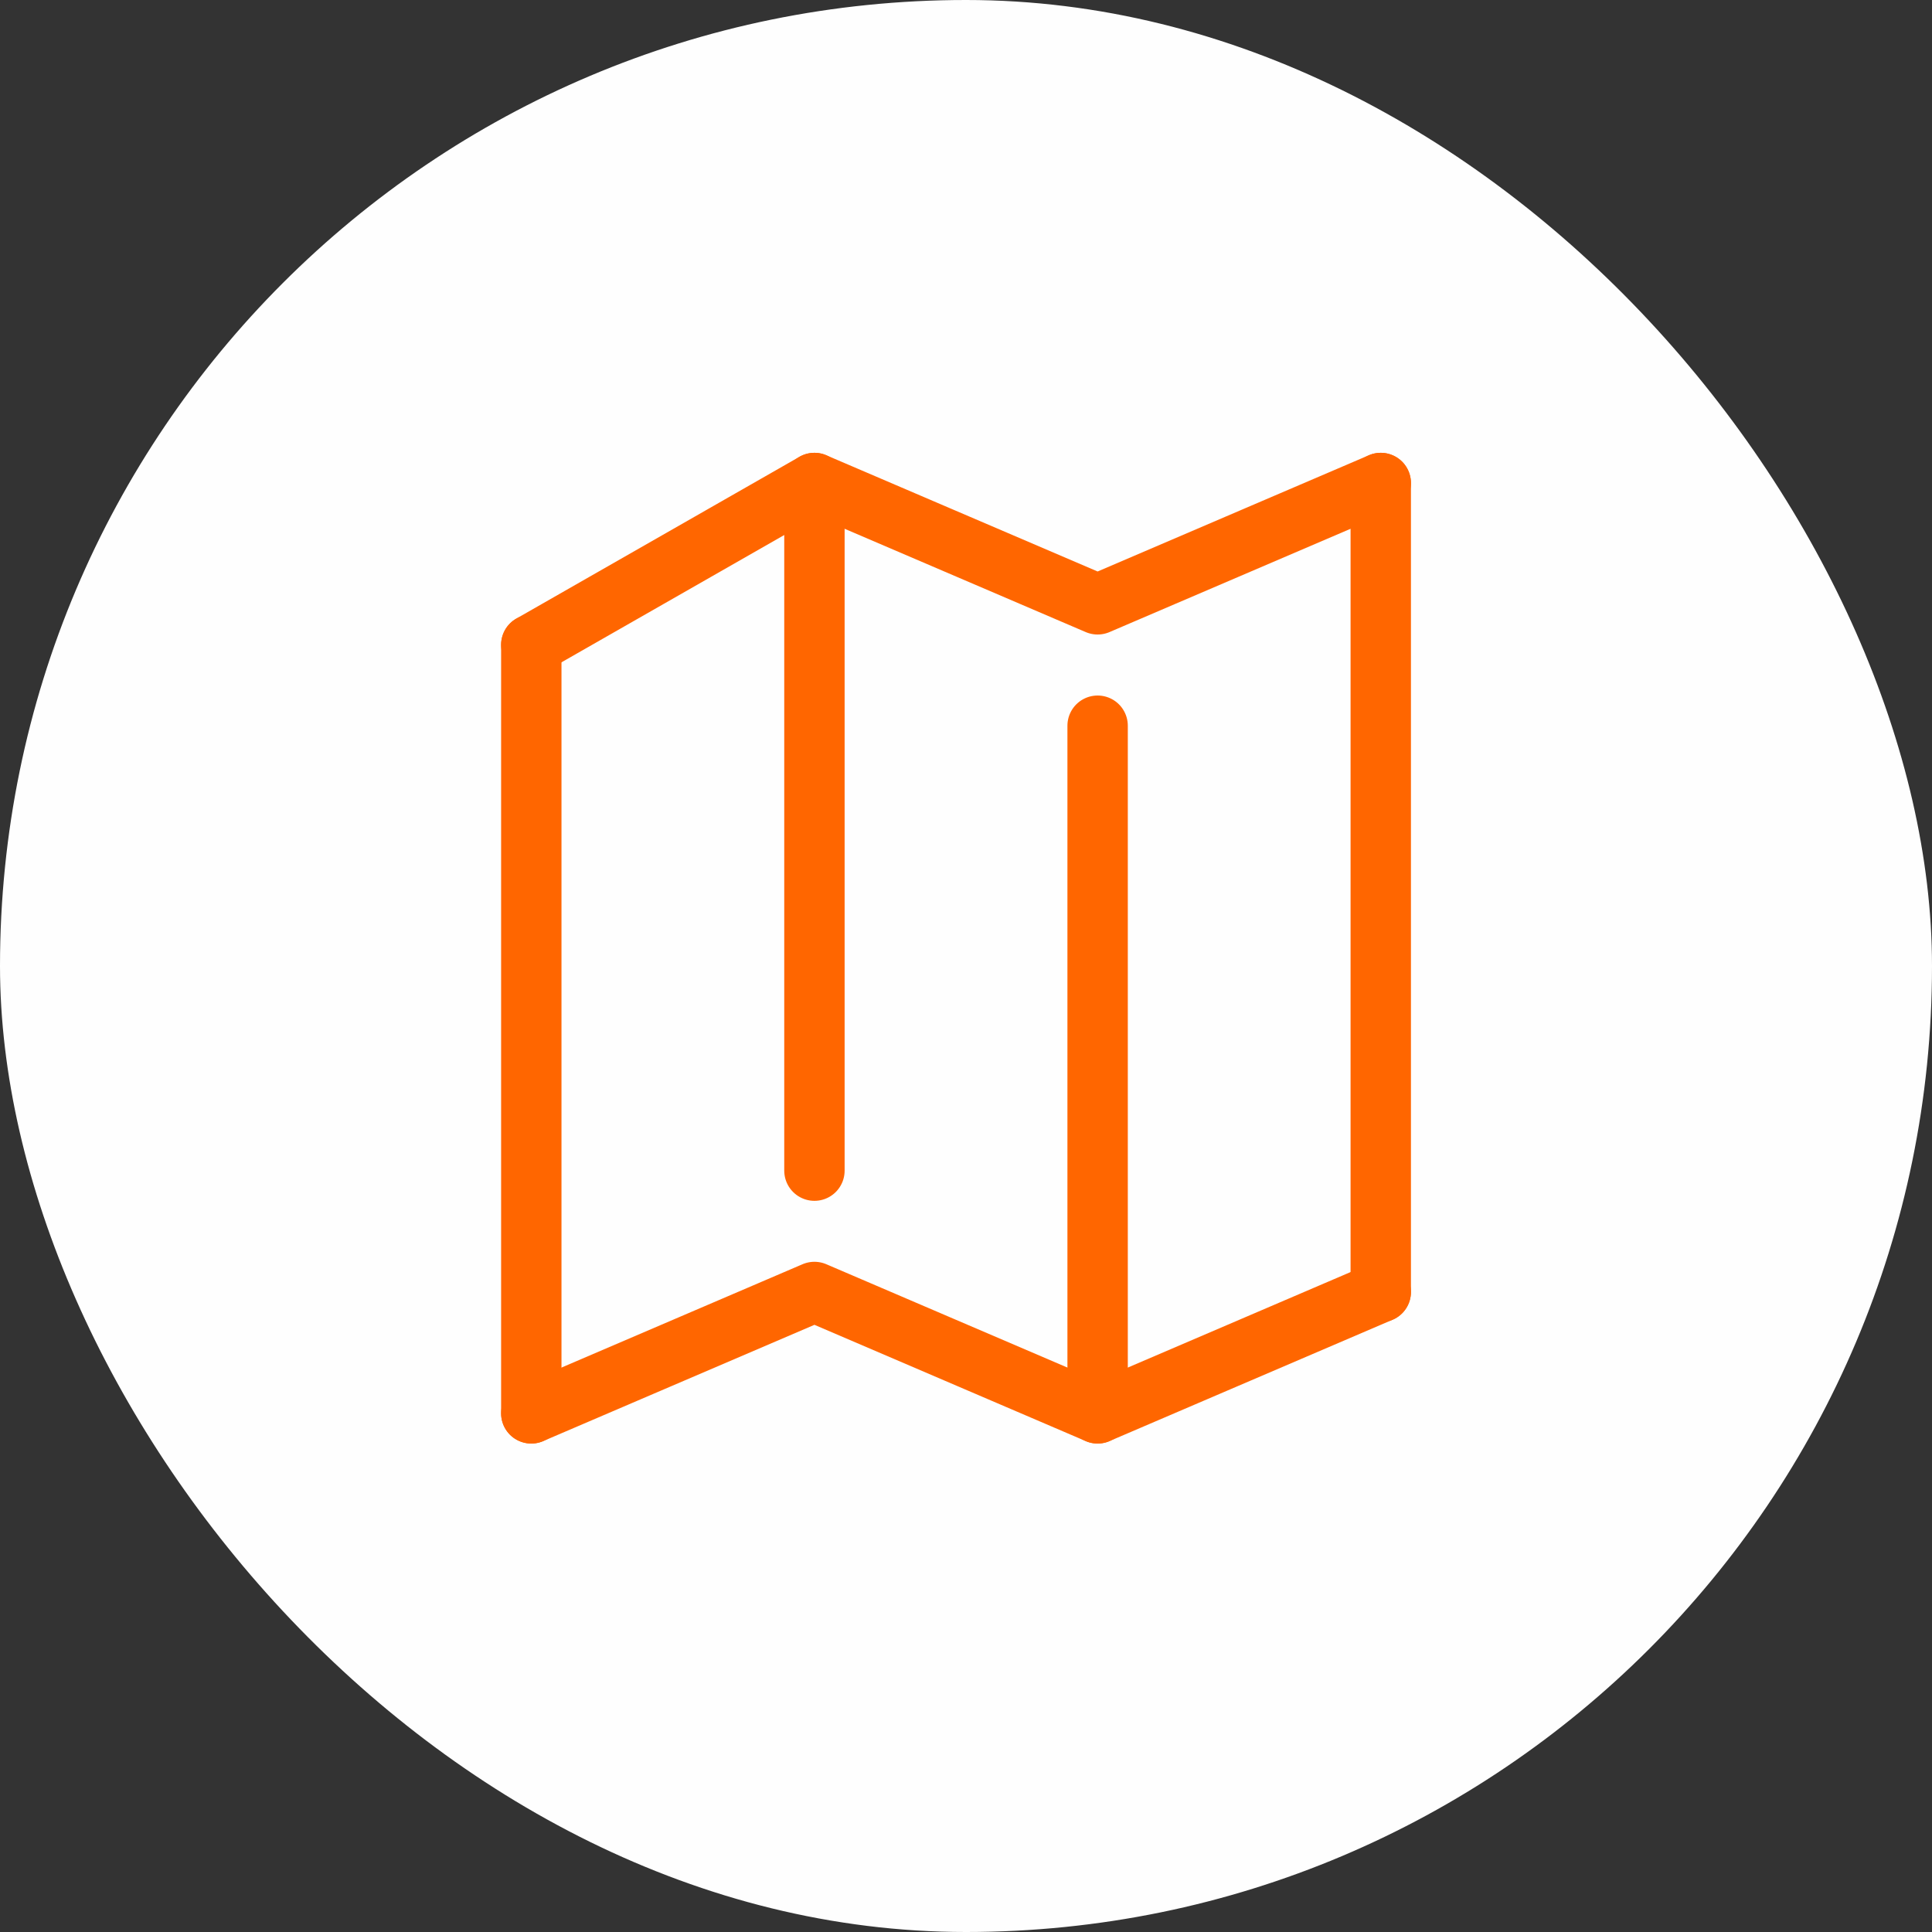
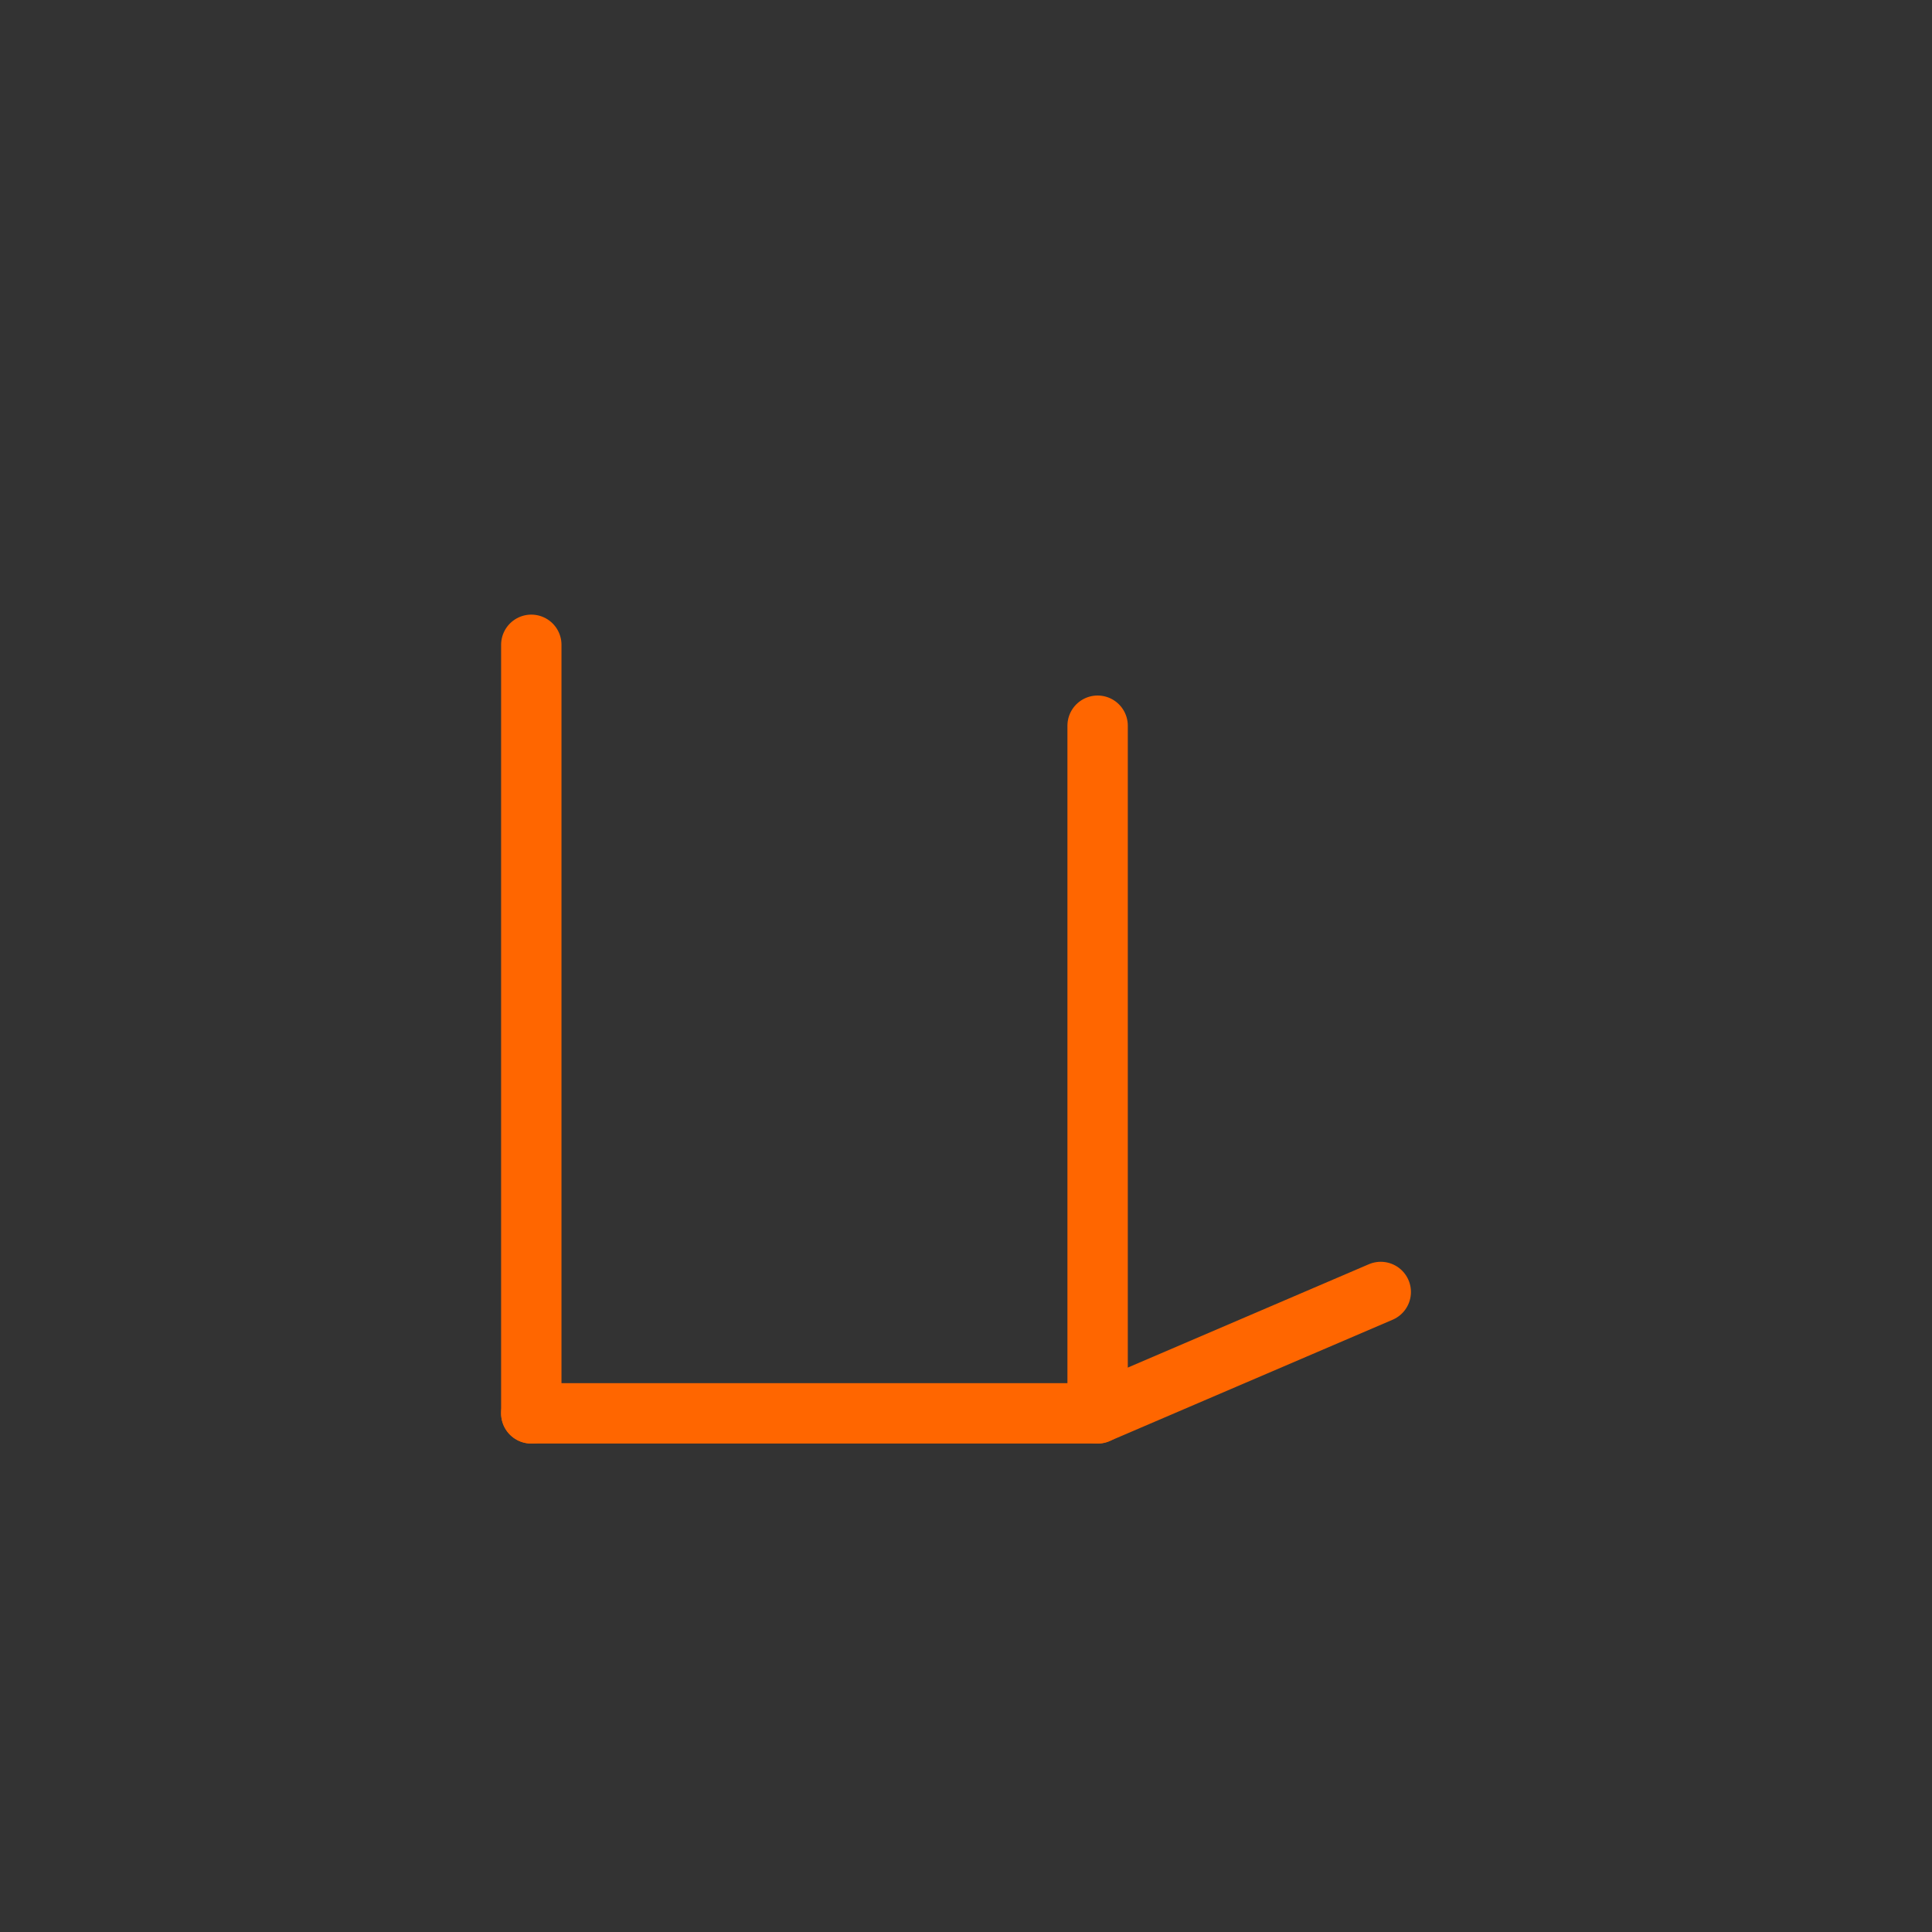
<svg xmlns="http://www.w3.org/2000/svg" width="40" height="40" viewBox="0 0 40 40" fill="none">
  <rect x="0" y="0" width="40" height="40" fill="#333333" stroke="none" />
-   <rect width="40" height="40" rx="20" fill="#FEFEFE" />
  <path d="M11 13.35V29.262" stroke="#FF6600" stroke-width="1.25" stroke-linecap="round" stroke-linejoin="round" />
-   <path d="M28.587 10V26.749" stroke="#FF6600" stroke-width="1.25" stroke-linecap="round" stroke-linejoin="round" />
-   <path d="M16.862 10V24.237" stroke="#FF6600" stroke-width="1.25" stroke-linecap="round" stroke-linejoin="round" />
  <path d="M22.725 15.025V29.262" stroke="#FF6600" stroke-width="1.25" stroke-linecap="round" stroke-linejoin="round" />
-   <path d="M28.587 10L22.725 12.512L16.862 10L11 13.35" stroke="#FF6600" stroke-width="1.25" stroke-linecap="round" stroke-linejoin="round" />
-   <path d="M11 29.262L16.862 26.749L22.725 29.262L28.587 26.749" stroke="#FF6600" stroke-width="1.25" stroke-linecap="round" stroke-linejoin="round" />
+   <path d="M11 29.262L22.725 29.262L28.587 26.749" stroke="#FF6600" stroke-width="1.25" stroke-linecap="round" stroke-linejoin="round" />
</svg>